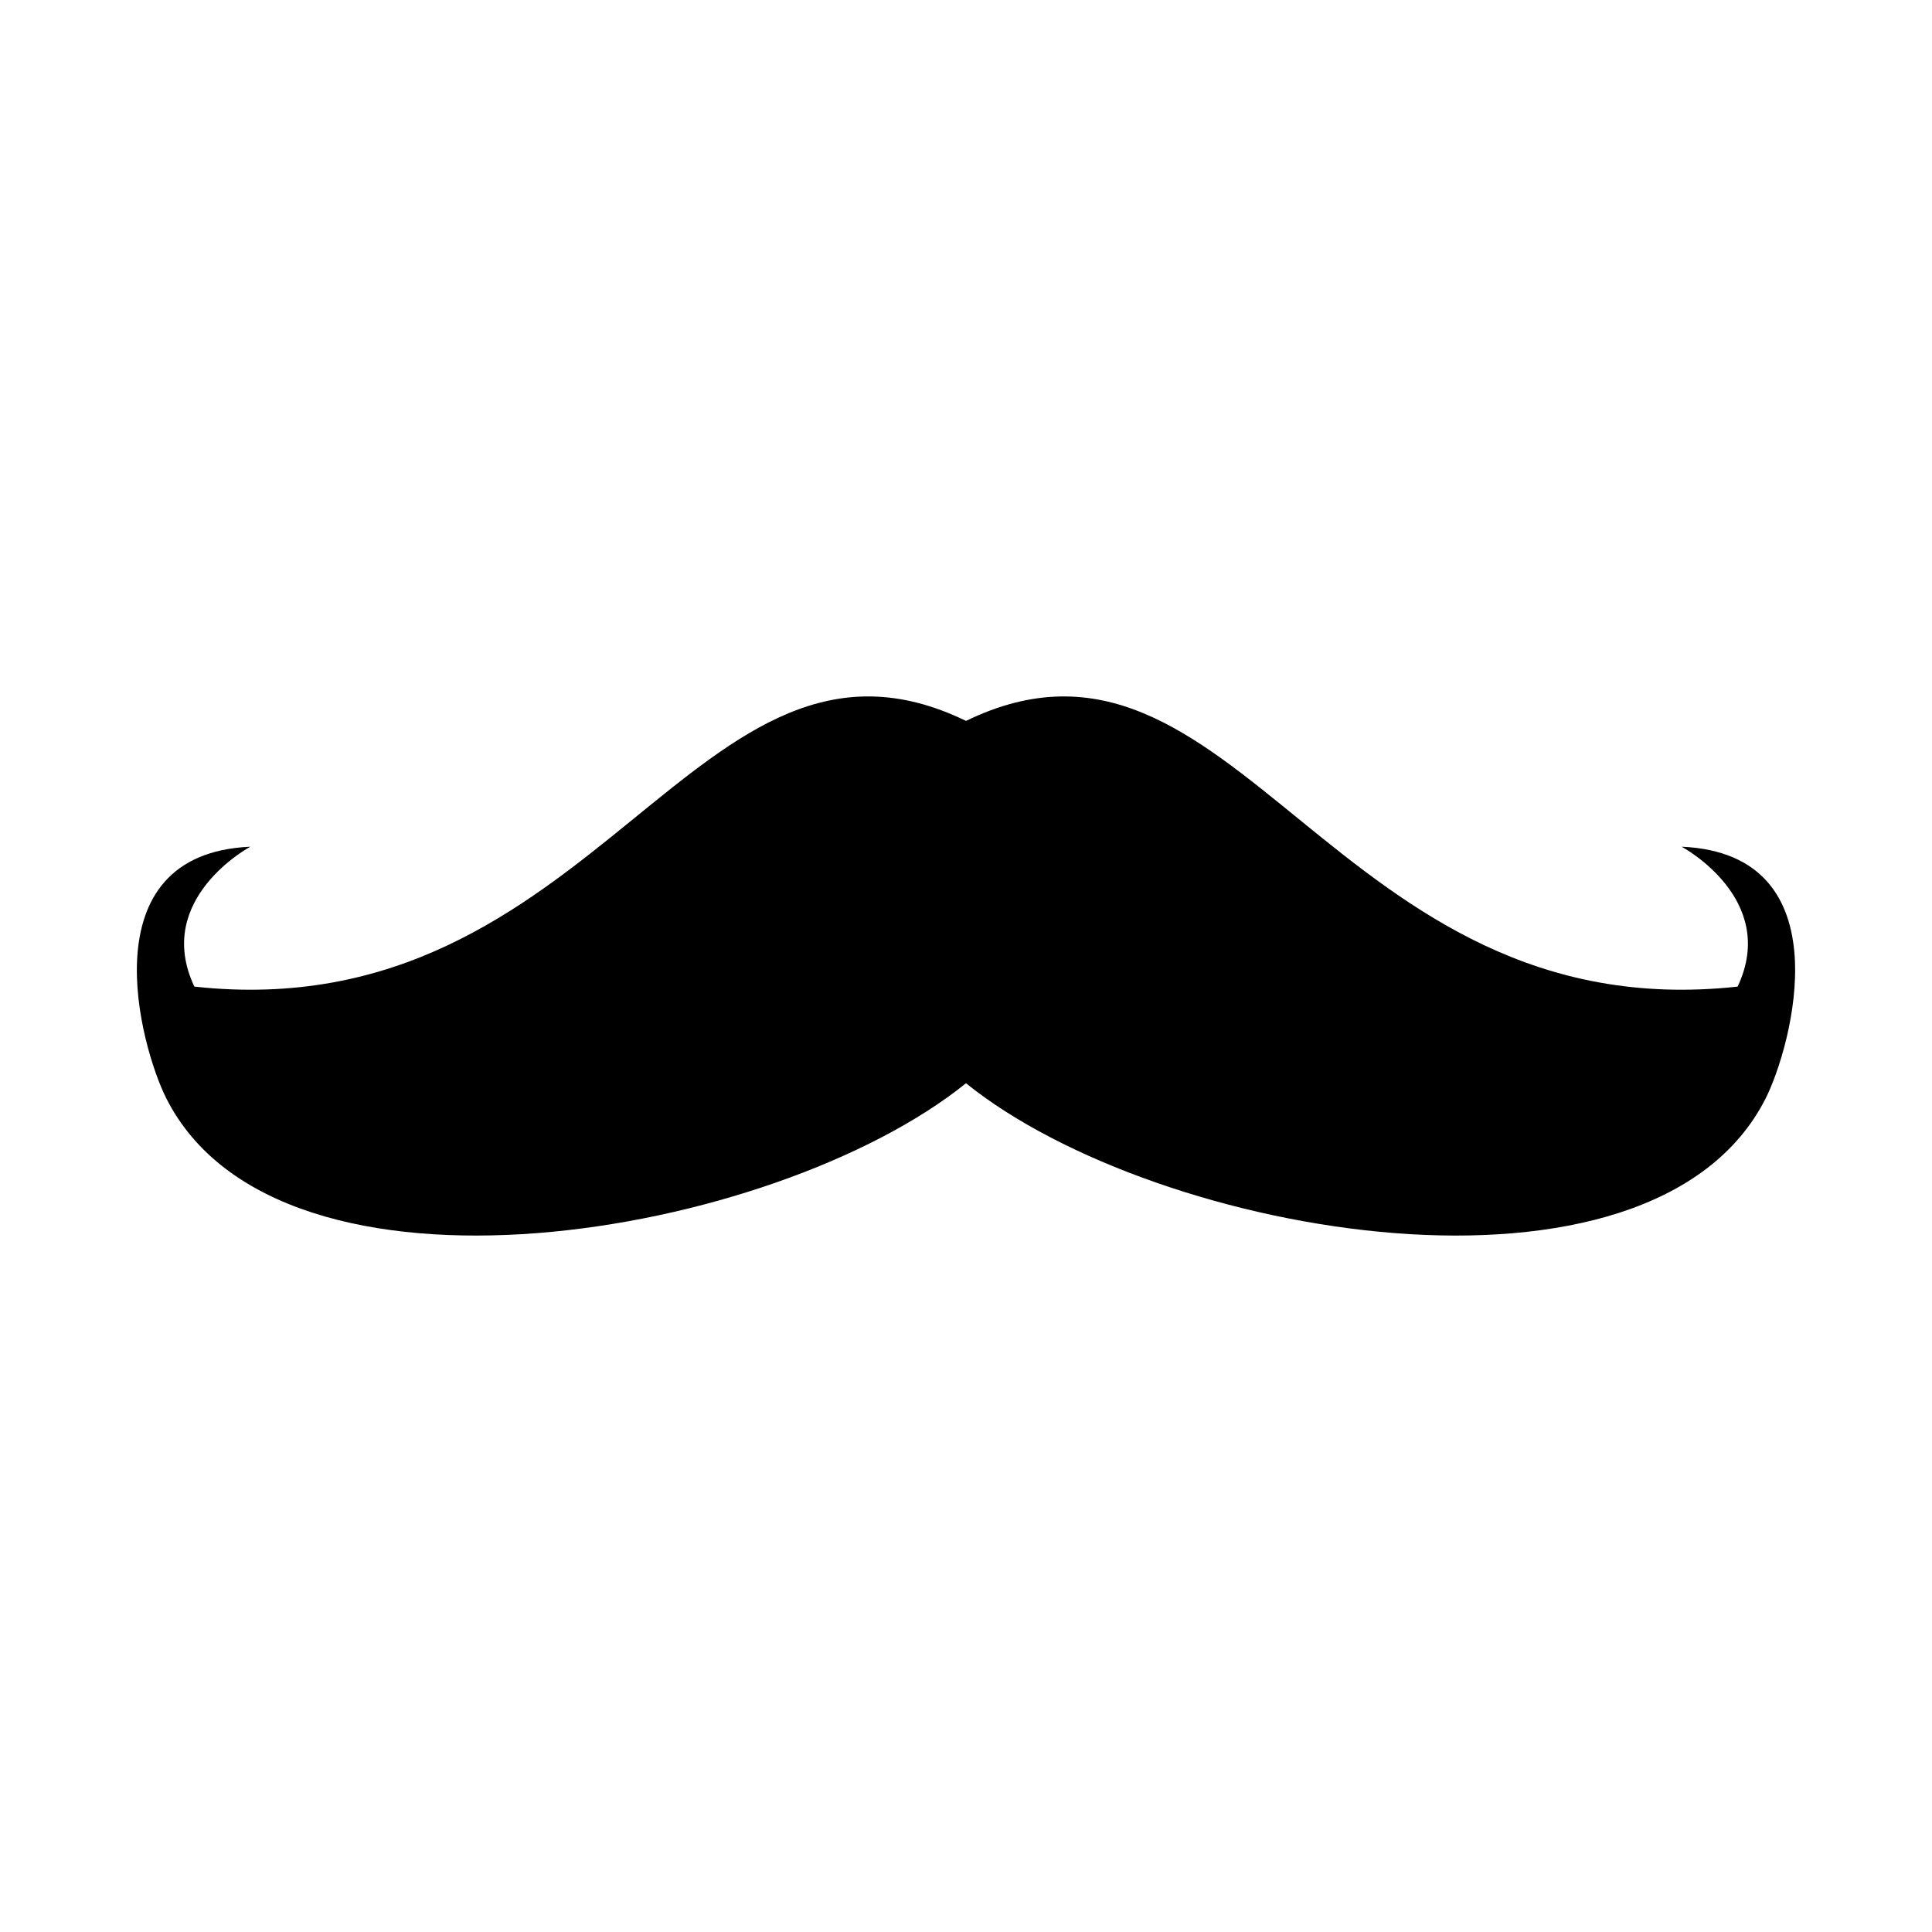
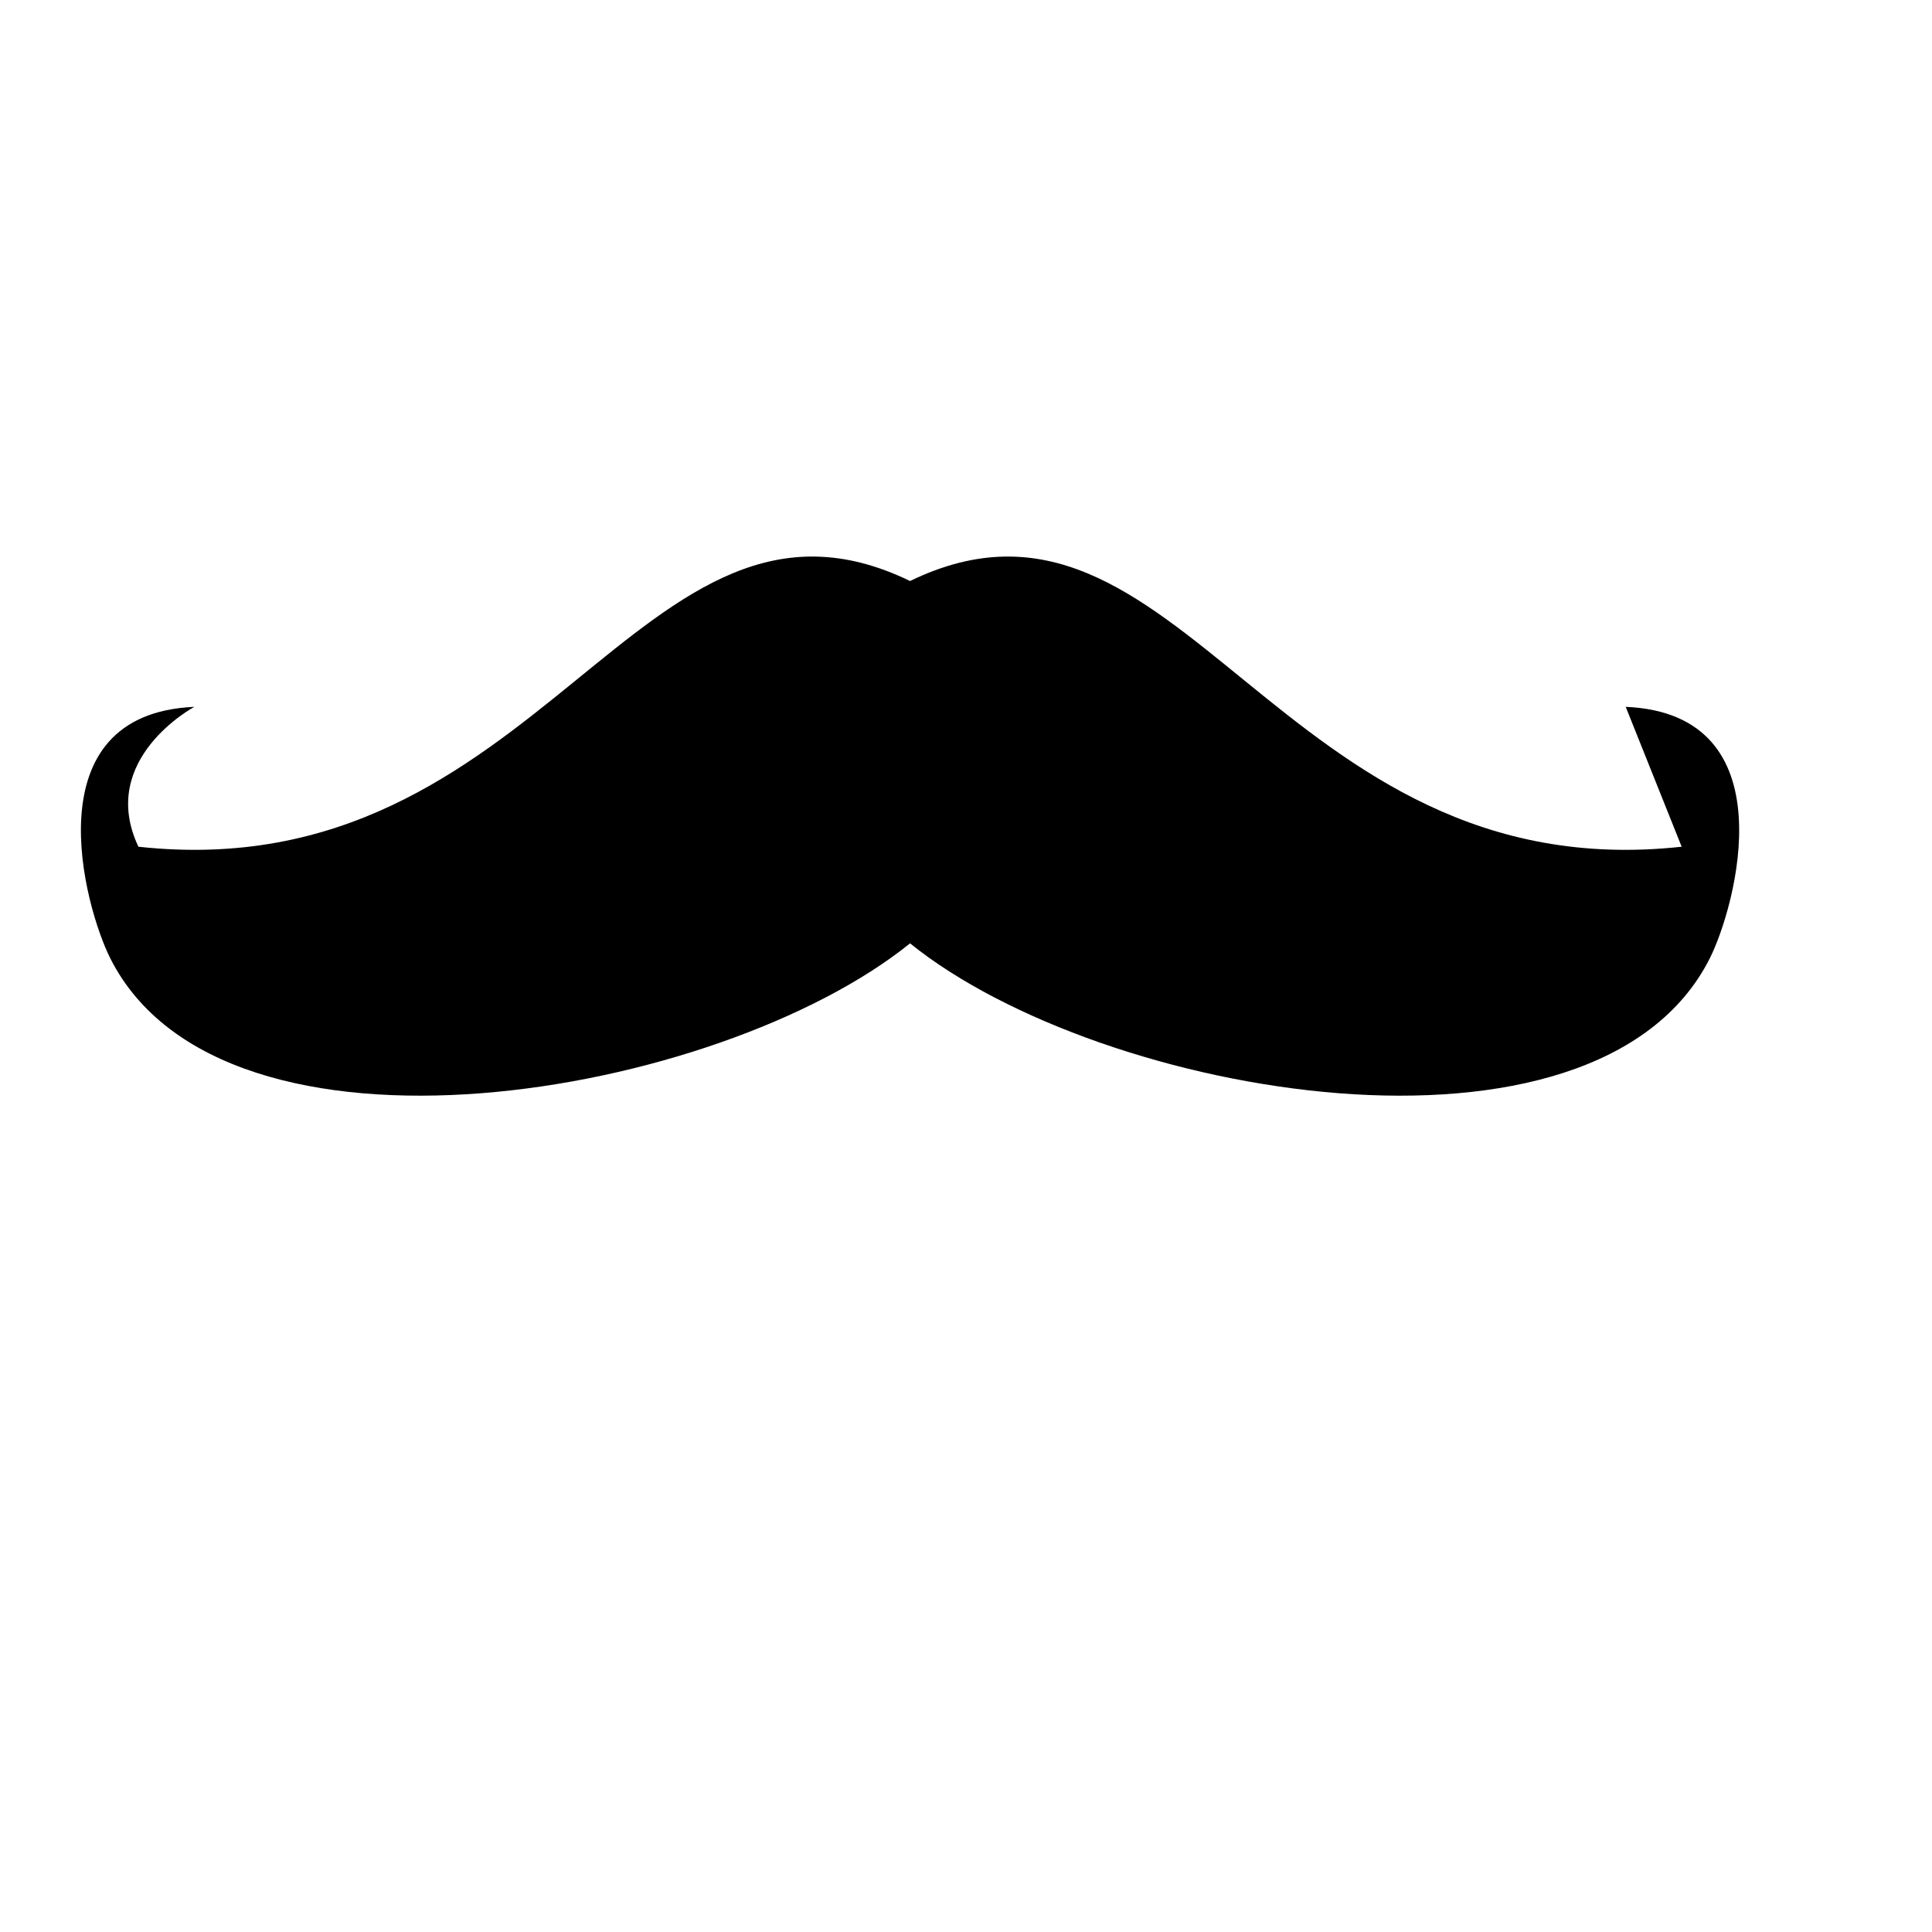
<svg xmlns="http://www.w3.org/2000/svg" fill="#000000" width="800px" height="800px" version="1.1" viewBox="144 144 512 512">
-   <path d="m589.66 368.39s25.832 13.785 14.828 37.07c-107.26 11.699-132.91-105.17-204.49-70.414-71.582-34.758-97.23 82.113-204.49 70.414-11.004-23.285 14.828-37.07 14.828-37.07-43.277 1.879-29.152 53.062-22.238 66.734 30.129 59.5 161.02 36.969 211.9-4.055 50.879 41.031 181.77 63.555 211.9 4.055 6.91-13.676 21.039-64.859-22.238-66.734z" />
+   <path d="m589.66 368.39c-107.26 11.699-132.91-105.17-204.49-70.414-71.582-34.758-97.23 82.113-204.49 70.414-11.004-23.285 14.828-37.07 14.828-37.07-43.277 1.879-29.152 53.062-22.238 66.734 30.129 59.5 161.02 36.969 211.9-4.055 50.879 41.031 181.77 63.555 211.9 4.055 6.91-13.676 21.039-64.859-22.238-66.734z" />
</svg>